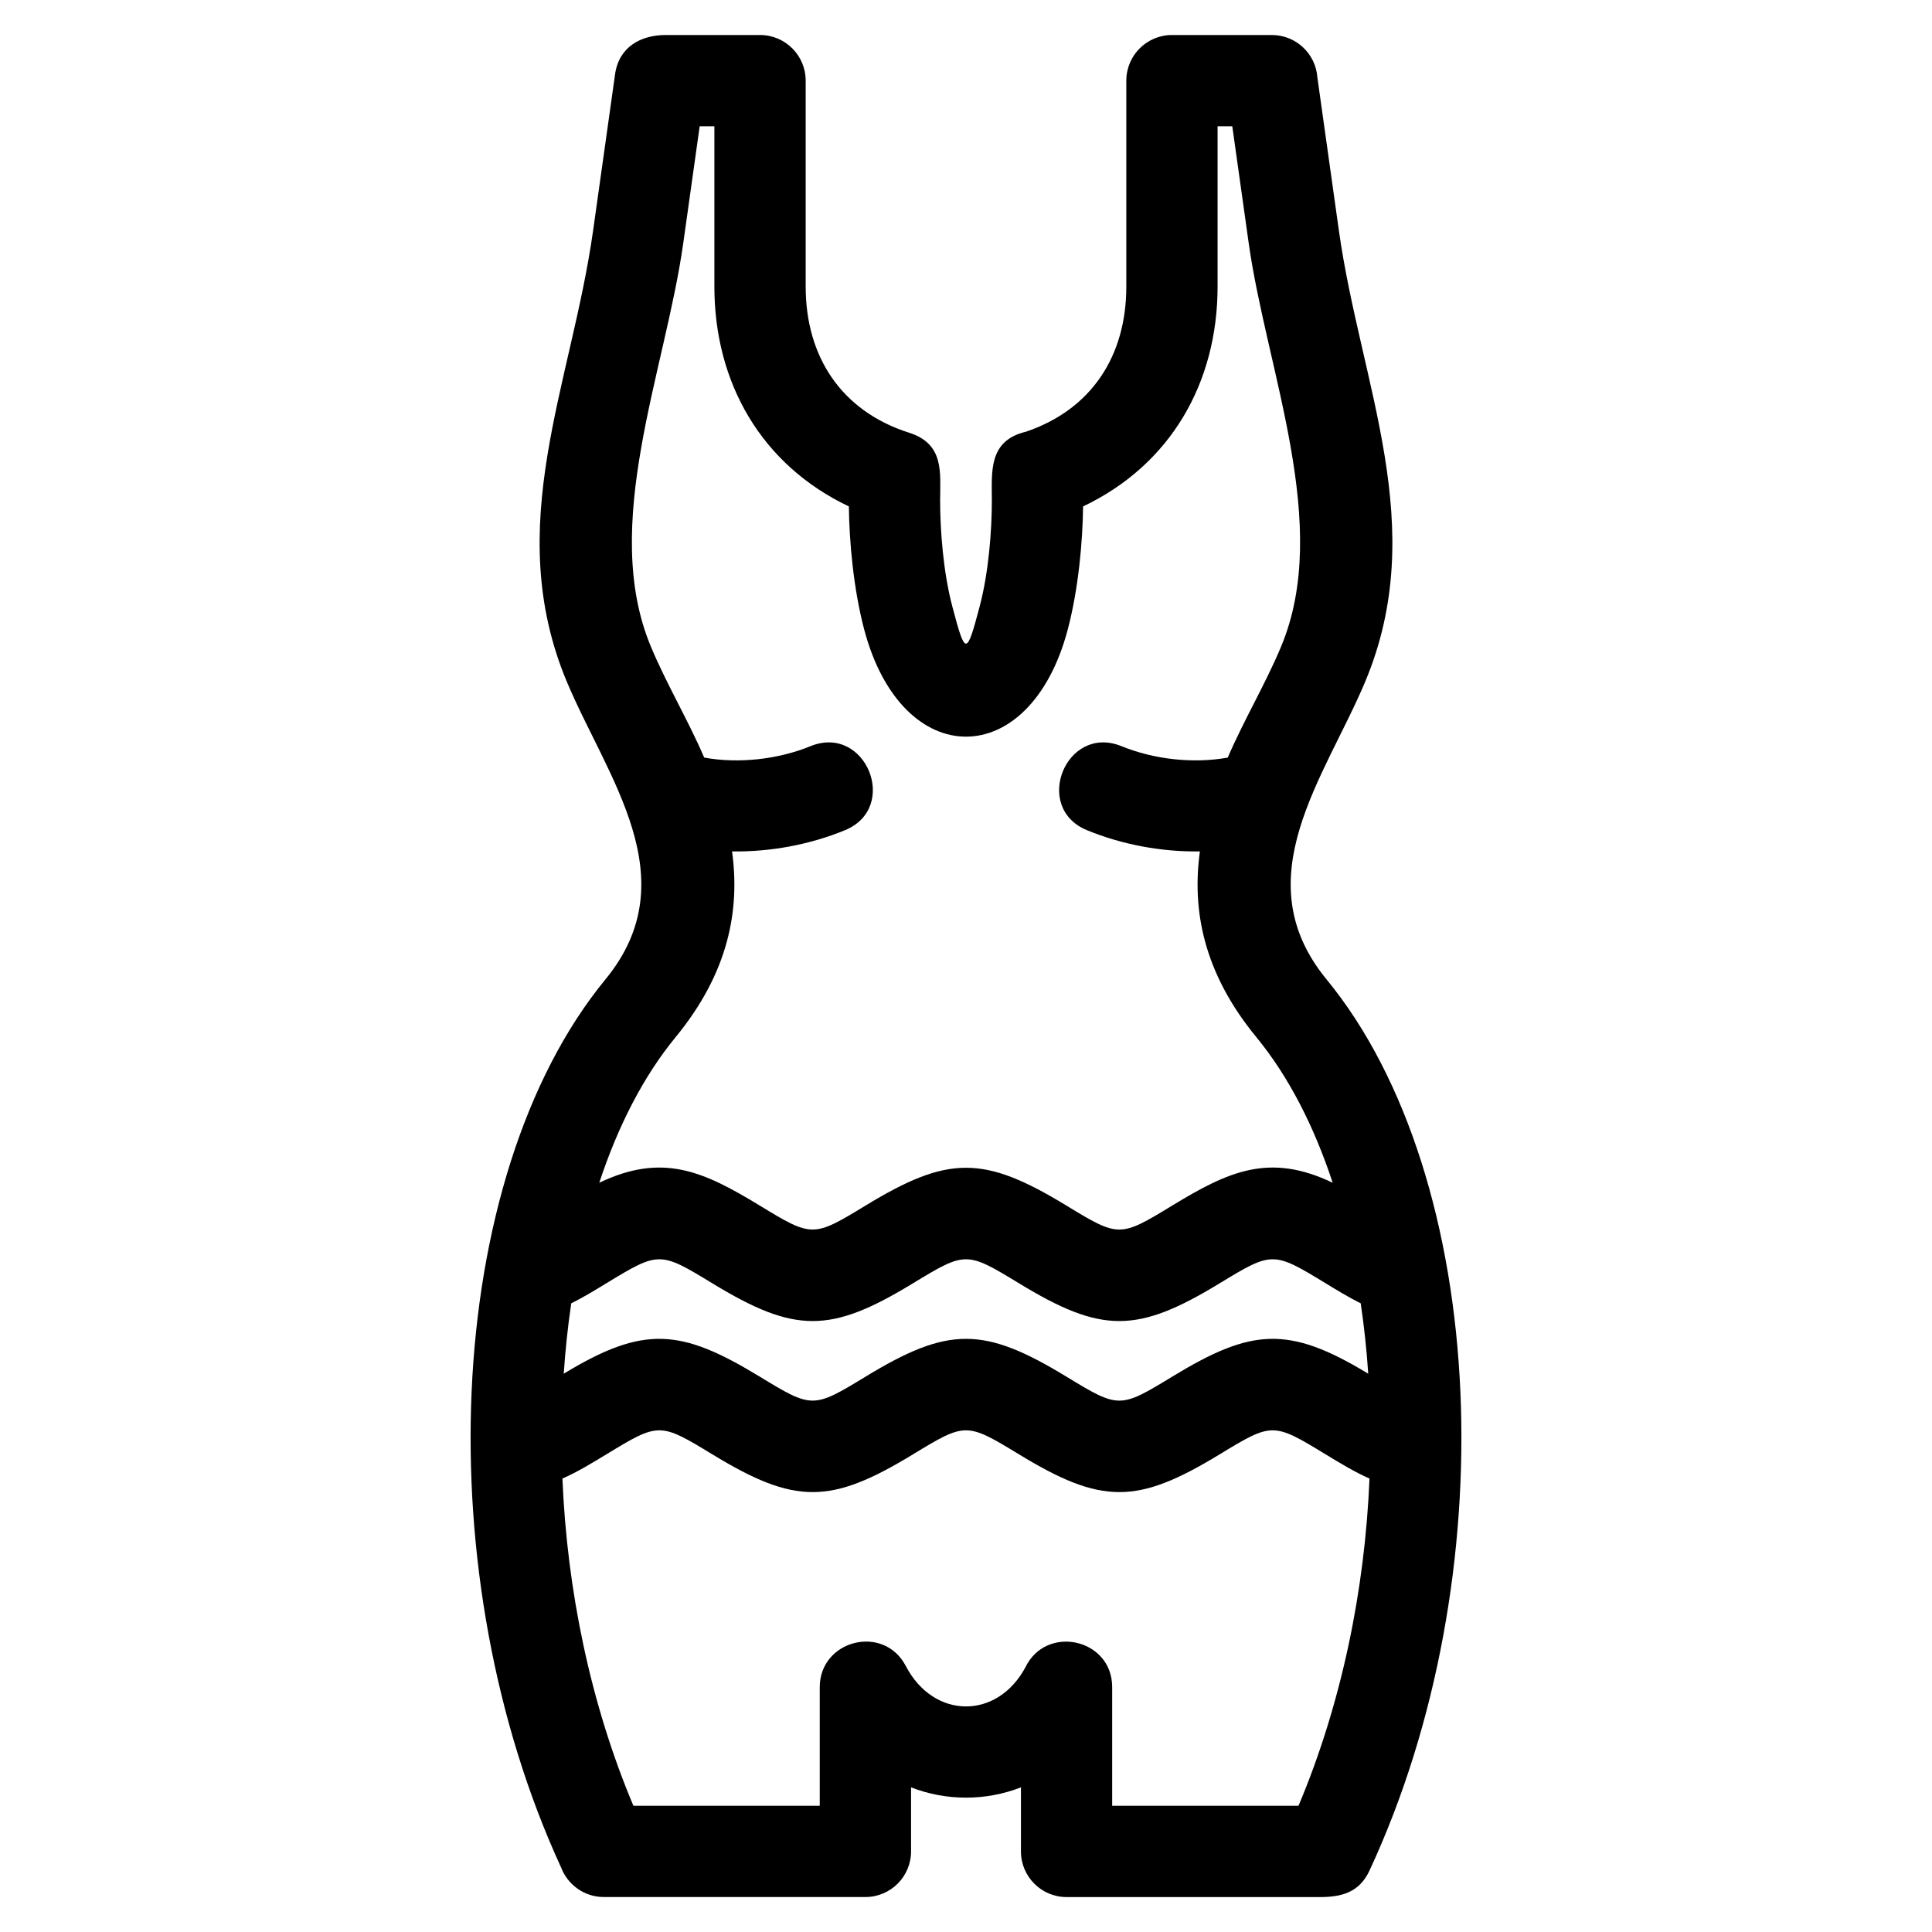
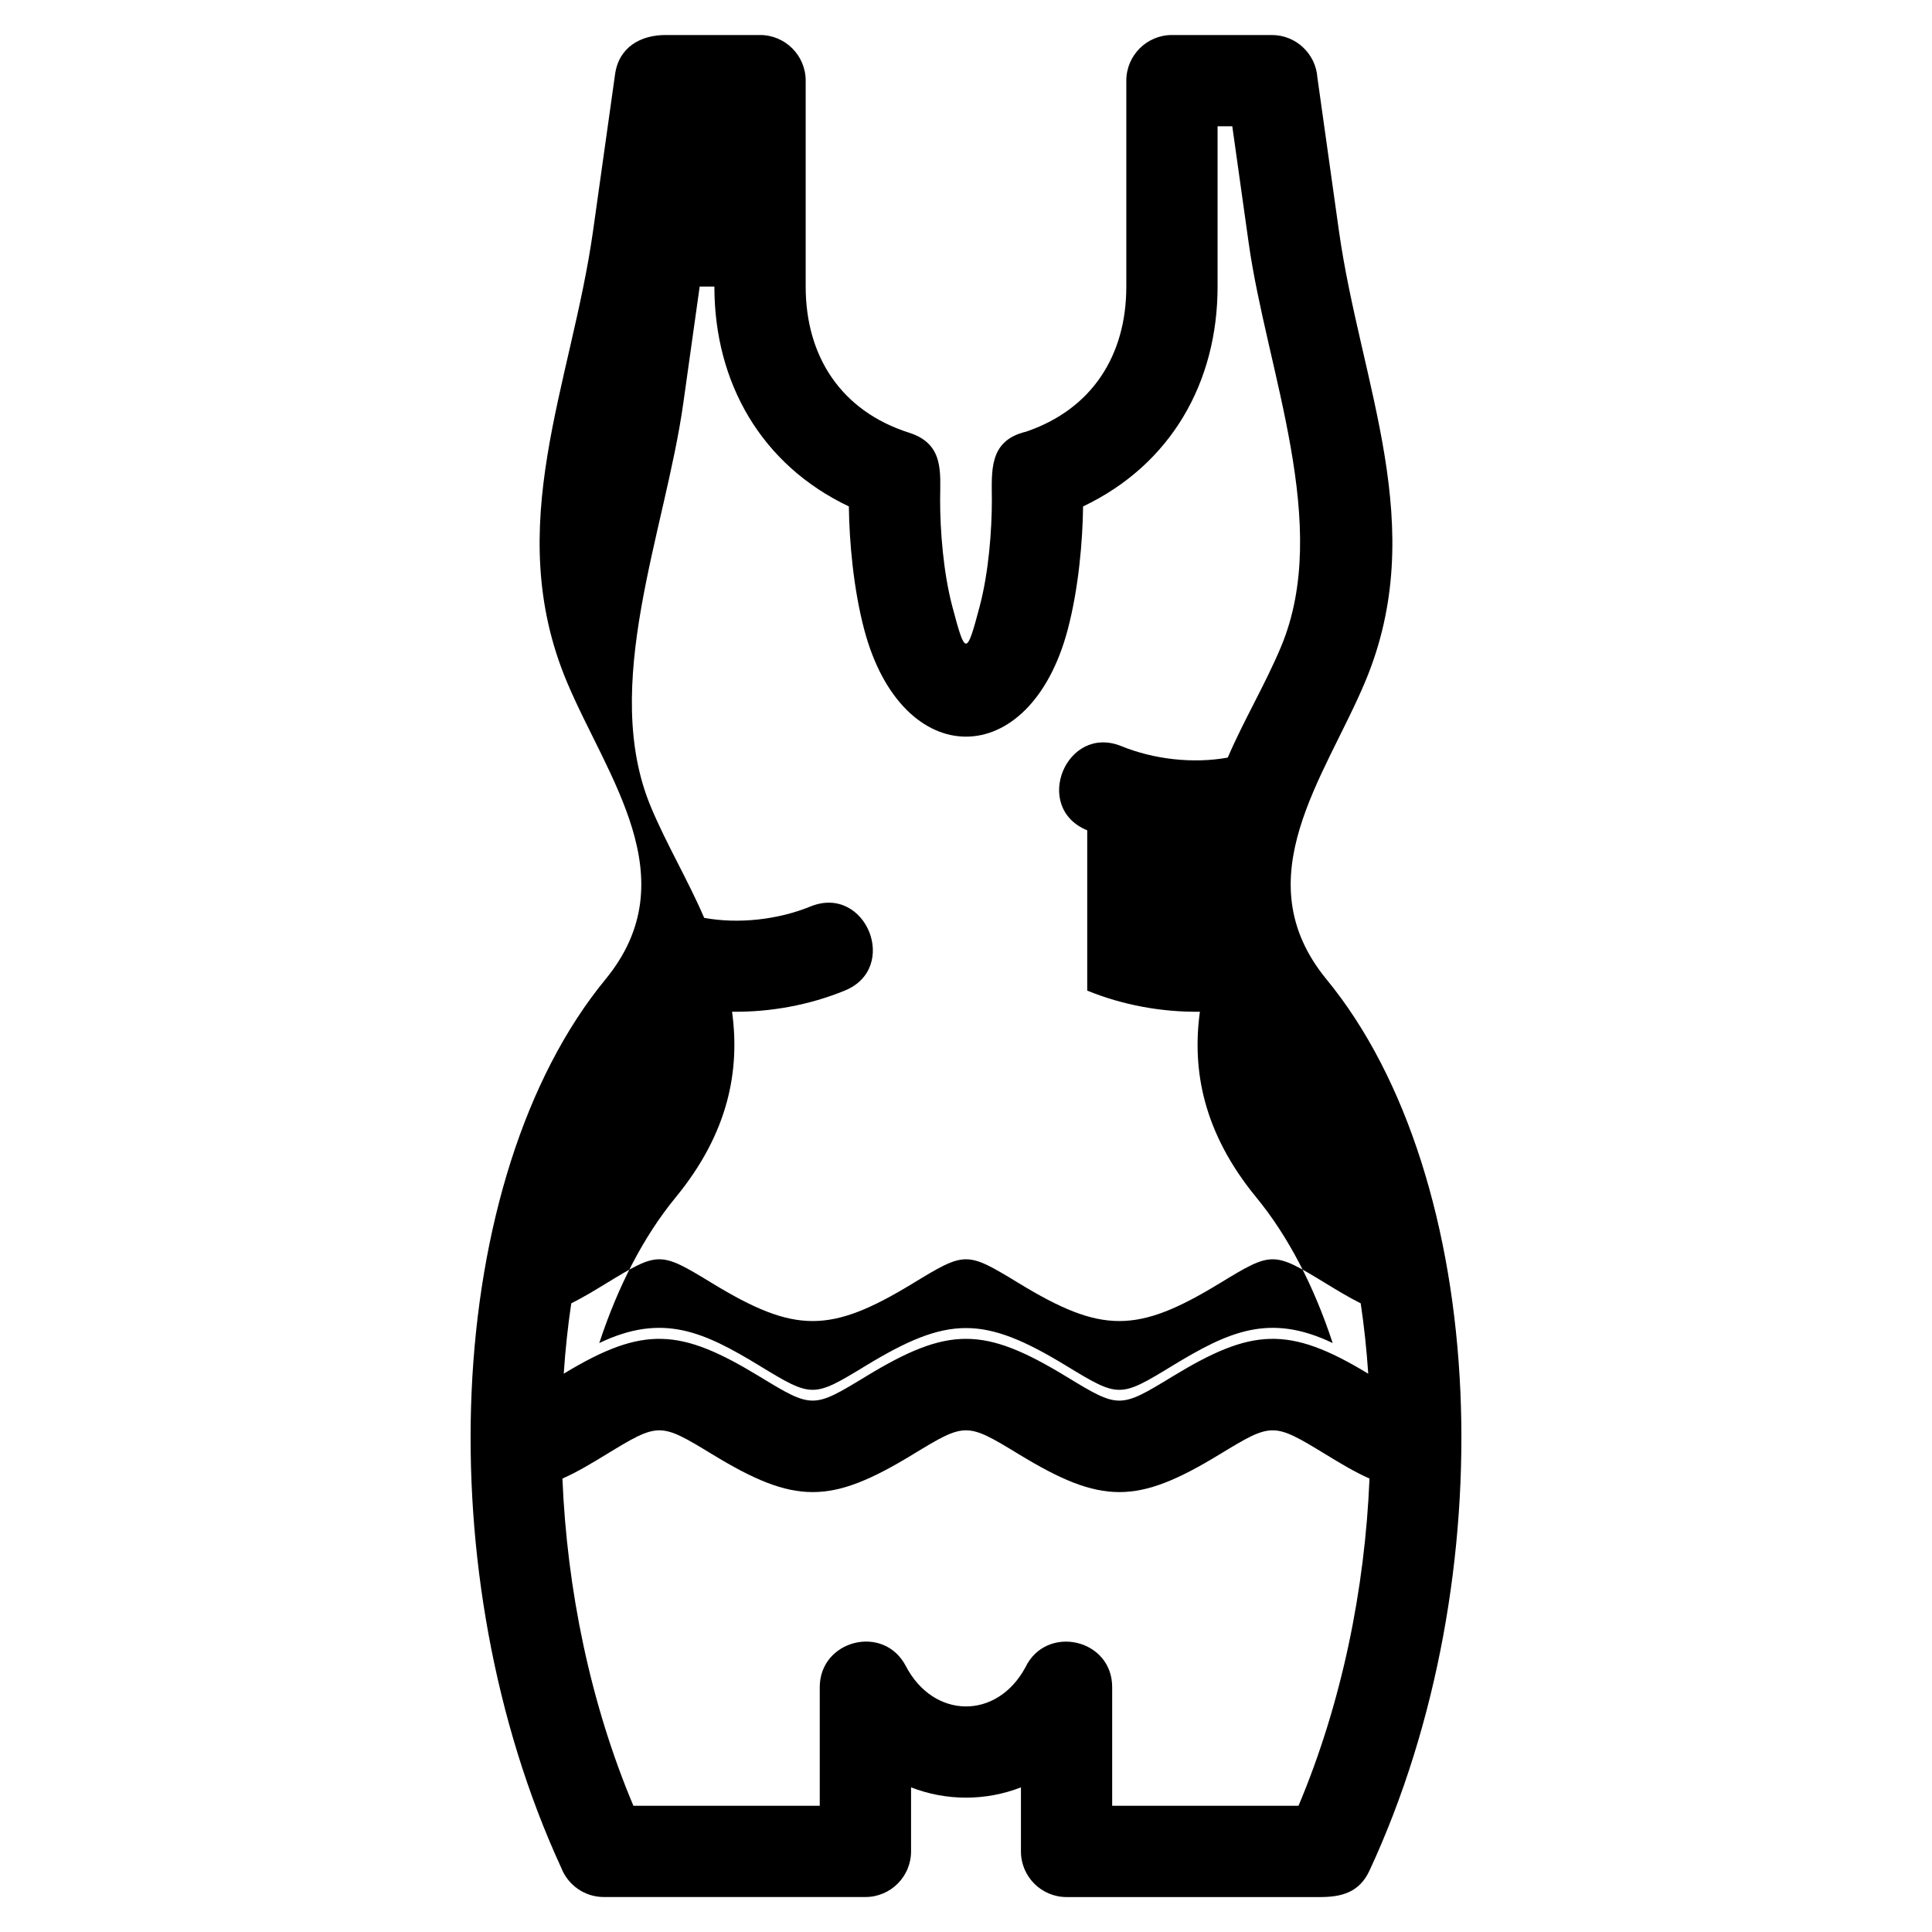
<svg xmlns="http://www.w3.org/2000/svg" fill="#000000" width="800px" height="800px" version="1.1" viewBox="144 144 512 512">
-   <path d="m385.44 617.66v16.973c0 6.676-5.422 12.098-12.098 12.098h-69.324c-5.152 0-9.562-3.238-11.301-7.785-17.887-38.84-25.562-84.141-23.742-126.02 1.887-43.227 13.965-83.199 35.473-109.38 21.98-26.758 0.375-53.574-10.23-78.875-17.293-41.297 1.203-78.559 6.969-119.62l5.809-41.332c1-7.254 6.789-10.441 13.418-10.441h25.004c6.684 0 12.098 5.422 12.098 12.098v54.574c0 18.578 9.445 32.988 27.395 38.719 9.426 2.988 8.234 10.641 8.234 17.977 0 7.82 0.82 18.965 3.231 28.07 3.465 13.074 3.754 13.188 7.246 0 2.41-9.105 3.231-20.25 3.231-28.07 0-7.606-0.988-15.871 9.07-18.25 17.5-5.961 26.562-20.227 26.562-38.445v-54.574c0-6.676 5.414-12.098 12.098-12.098h26.473c6.387 0 11.617 4.957 12.062 11.23l5.695 40.547c5.766 41.066 24.262 78.328 6.969 119.62-10.605 25.301-32.211 52.113-10.23 78.875 21.504 26.176 33.586 66.152 35.473 109.38 1.832 42.141-5.949 87.758-24.086 126.77-2.715 5.891-7.523 7.039-13.141 7.039h-67.141c-6.676 0-12.098-5.422-12.098-12.098v-16.973c-9.344 3.637-19.781 3.629-29.121 0zm46.688-253.62c-14.664-5.961-5.594-28.258 9.074-22.297 8.551 3.5 19.043 4.688 28.168 3.023 4.297-10.004 9.961-19.434 14.109-29.355 13.516-32.254-3.789-72.988-8.57-107.05l-4.34-30.895h-3.898v42.48c0 25.492-12.441 47.23-35.645 58.262-0.105 9.168-1.191 21.773-4.07 32.652-10.016 37.828-43.914 37.797-53.926 0-2.879-10.879-3.965-23.48-4.074-32.652-23.195-11.027-35.637-32.77-35.637-58.262v-42.48h-3.898l-4.34 30.895c-4.777 34.066-22.082 74.805-8.57 107.05 4.148 9.918 9.812 19.352 14.109 29.355 9.129 1.668 19.617 0.477 28.168-3.023 14.668-5.961 23.738 16.336 9.074 22.297-9.359 3.832-19.742 5.738-29.859 5.598 2.117 15.43-0.855 32.051-14.953 49.211-8.516 10.359-15.281 23.551-20.238 38.594 16.738-8.008 27.551-3.078 42.512 6.035 13.918 8.48 14.152 8.473 28.07 0 21.914-13.34 31.281-13.348 53.199 0 13.918 8.48 14.152 8.48 28.07 0 14.961-9.109 25.773-14.051 42.512-6.035-4.957-15.043-11.723-28.234-20.238-38.594-14.098-17.16-17.07-33.781-14.953-49.211-10.117 0.137-20.5-1.766-29.859-5.598zm72.477 125.36c-3.231-1.617-6.266-3.469-9.301-5.32-13.918-8.48-14.152-8.469-28.07 0-21.91 13.348-31.293 13.348-53.203 0-13.918-8.473-14.145-8.473-28.07 0-21.902 13.348-31.289 13.348-53.199 0-13.914-8.473-14.152-8.473-28.07 0-3.035 1.852-6.07 3.703-9.301 5.32-0.906 6.074-1.57 12.305-1.992 18.645 21.203-12.879 30.98-11.984 51.93 0.773 13.918 8.48 14.152 8.473 28.07 0 21.914-13.34 31.281-13.348 53.199 0 13.918 8.48 14.152 8.48 28.07 0 20.953-12.758 30.723-13.652 51.93-0.773-0.422-6.336-1.09-12.566-1.992-18.645zm2.34 46.438c-4.023-1.777-7.883-4.137-11.641-6.422-13.926-8.48-14.152-8.48-28.07-0.008-21.91 13.348-31.293 13.348-53.203 0-13.918-8.473-14.145-8.473-28.07 0-21.902 13.348-31.289 13.348-53.199 0-13.918-8.473-14.152-8.473-28.07 0.008-3.754 2.285-7.617 4.641-11.641 6.422 1.215 29.414 7.383 59.594 18.809 86.707h49.383v-31.449c0.031-12.508 16.984-16.793 22.812-5.574 7.332 14.066 24.117 14.348 31.68 0.355 5.504-11.48 23.004-7.641 23.004 5.219v31.449h49.383c11.426-27.109 17.598-57.293 18.809-86.707z" />
+   <path d="m385.44 617.66v16.973c0 6.676-5.422 12.098-12.098 12.098h-69.324c-5.152 0-9.562-3.238-11.301-7.785-17.887-38.84-25.562-84.141-23.742-126.02 1.887-43.227 13.965-83.199 35.473-109.38 21.98-26.758 0.375-53.574-10.23-78.875-17.293-41.297 1.203-78.559 6.969-119.62l5.809-41.332c1-7.254 6.789-10.441 13.418-10.441h25.004c6.684 0 12.098 5.422 12.098 12.098v54.574c0 18.578 9.445 32.988 27.395 38.719 9.426 2.988 8.234 10.641 8.234 17.977 0 7.82 0.82 18.965 3.231 28.07 3.465 13.074 3.754 13.188 7.246 0 2.41-9.105 3.231-20.25 3.231-28.07 0-7.606-0.988-15.871 9.07-18.25 17.5-5.961 26.562-20.227 26.562-38.445v-54.574c0-6.676 5.414-12.098 12.098-12.098h26.473c6.387 0 11.617 4.957 12.062 11.23l5.695 40.547c5.766 41.066 24.262 78.328 6.969 119.62-10.605 25.301-32.211 52.113-10.23 78.875 21.504 26.176 33.586 66.152 35.473 109.38 1.832 42.141-5.949 87.758-24.086 126.77-2.715 5.891-7.523 7.039-13.141 7.039h-67.141c-6.676 0-12.098-5.422-12.098-12.098v-16.973c-9.344 3.637-19.781 3.629-29.121 0zm46.688-253.62c-14.664-5.961-5.594-28.258 9.074-22.297 8.551 3.5 19.043 4.688 28.168 3.023 4.297-10.004 9.961-19.434 14.109-29.355 13.516-32.254-3.789-72.988-8.57-107.05l-4.34-30.895h-3.898v42.48c0 25.492-12.441 47.23-35.645 58.262-0.105 9.168-1.191 21.773-4.07 32.652-10.016 37.828-43.914 37.797-53.926 0-2.879-10.879-3.965-23.48-4.074-32.652-23.195-11.027-35.637-32.77-35.637-58.262h-3.898l-4.34 30.895c-4.777 34.066-22.082 74.805-8.57 107.05 4.148 9.918 9.812 19.352 14.109 29.355 9.129 1.668 19.617 0.477 28.168-3.023 14.668-5.961 23.738 16.336 9.074 22.297-9.359 3.832-19.742 5.738-29.859 5.598 2.117 15.43-0.855 32.051-14.953 49.211-8.516 10.359-15.281 23.551-20.238 38.594 16.738-8.008 27.551-3.078 42.512 6.035 13.918 8.48 14.152 8.473 28.07 0 21.914-13.34 31.281-13.348 53.199 0 13.918 8.48 14.152 8.48 28.07 0 14.961-9.109 25.773-14.051 42.512-6.035-4.957-15.043-11.723-28.234-20.238-38.594-14.098-17.16-17.07-33.781-14.953-49.211-10.117 0.137-20.5-1.766-29.859-5.598zm72.477 125.36c-3.231-1.617-6.266-3.469-9.301-5.32-13.918-8.48-14.152-8.469-28.07 0-21.91 13.348-31.293 13.348-53.203 0-13.918-8.473-14.145-8.473-28.07 0-21.902 13.348-31.289 13.348-53.199 0-13.914-8.473-14.152-8.473-28.07 0-3.035 1.852-6.07 3.703-9.301 5.32-0.906 6.074-1.57 12.305-1.992 18.645 21.203-12.879 30.98-11.984 51.93 0.773 13.918 8.48 14.152 8.473 28.07 0 21.914-13.34 31.281-13.348 53.199 0 13.918 8.48 14.152 8.48 28.07 0 20.953-12.758 30.723-13.652 51.93-0.773-0.422-6.336-1.09-12.566-1.992-18.645zm2.34 46.438c-4.023-1.777-7.883-4.137-11.641-6.422-13.926-8.48-14.152-8.48-28.07-0.008-21.91 13.348-31.293 13.348-53.203 0-13.918-8.473-14.145-8.473-28.07 0-21.902 13.348-31.289 13.348-53.199 0-13.918-8.473-14.152-8.473-28.07 0.008-3.754 2.285-7.617 4.641-11.641 6.422 1.215 29.414 7.383 59.594 18.809 86.707h49.383v-31.449c0.031-12.508 16.984-16.793 22.812-5.574 7.332 14.066 24.117 14.348 31.68 0.355 5.504-11.48 23.004-7.641 23.004 5.219v31.449h49.383c11.426-27.109 17.598-57.293 18.809-86.707z" />
</svg>